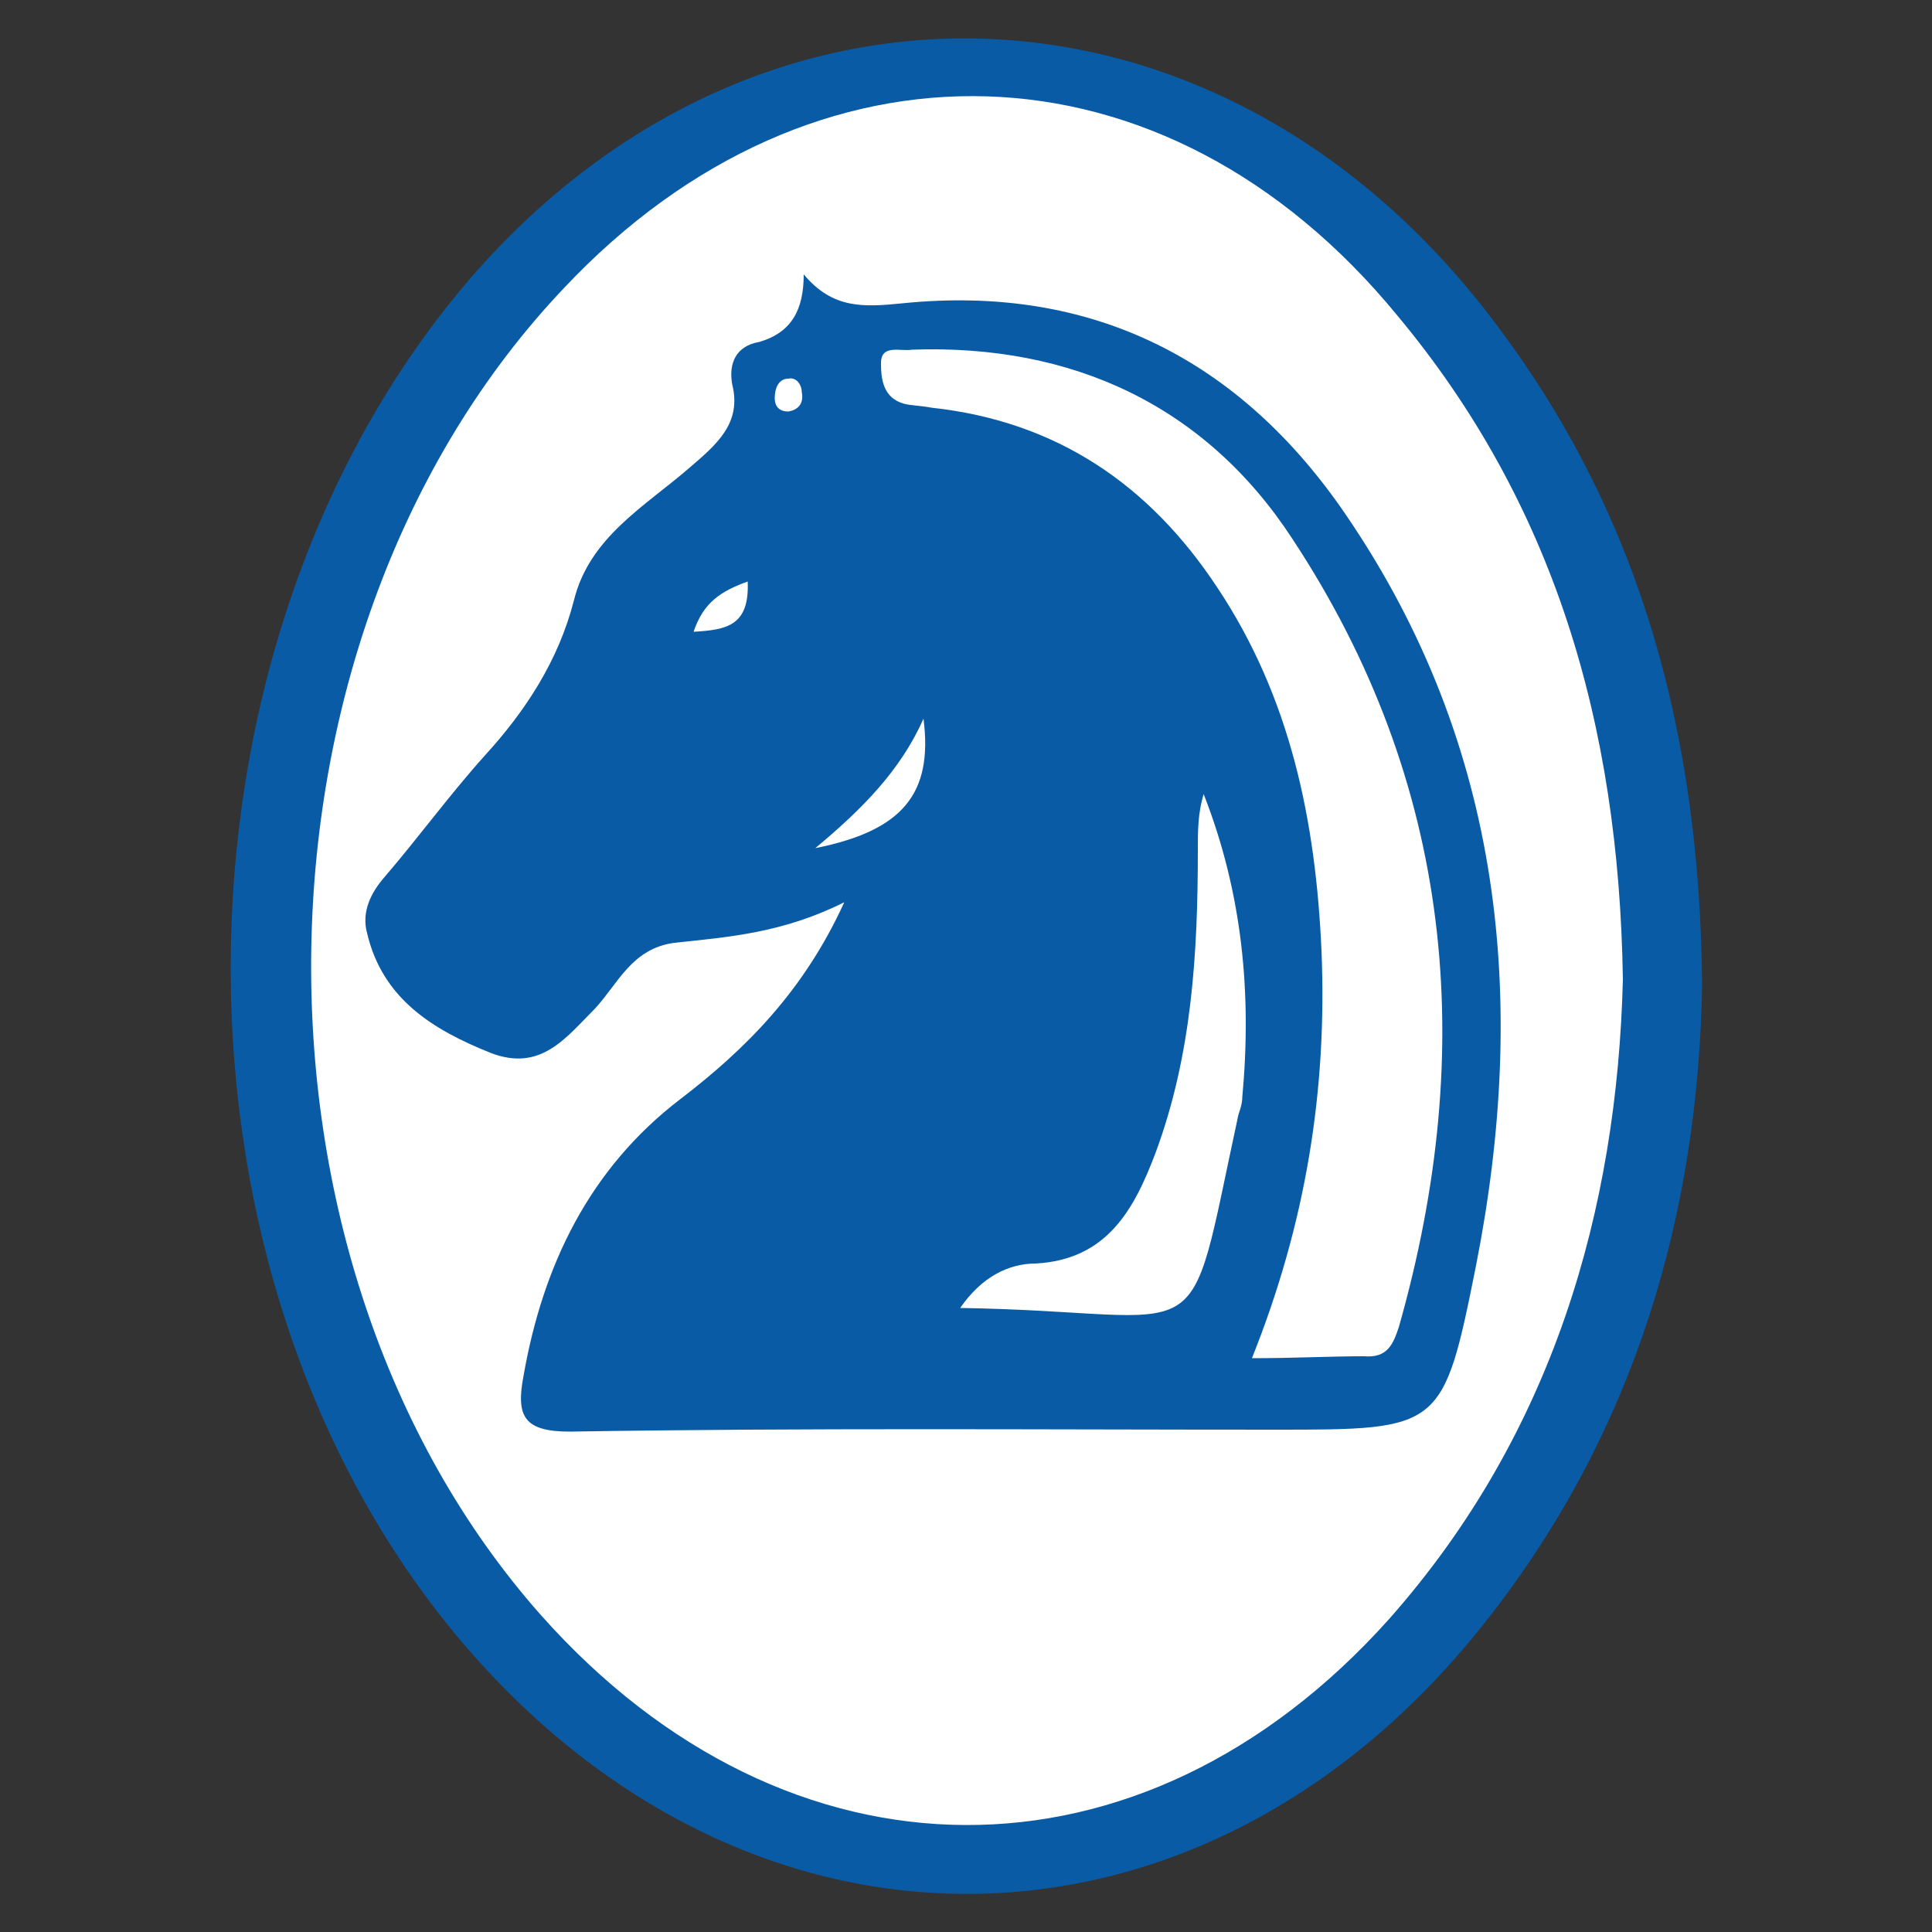
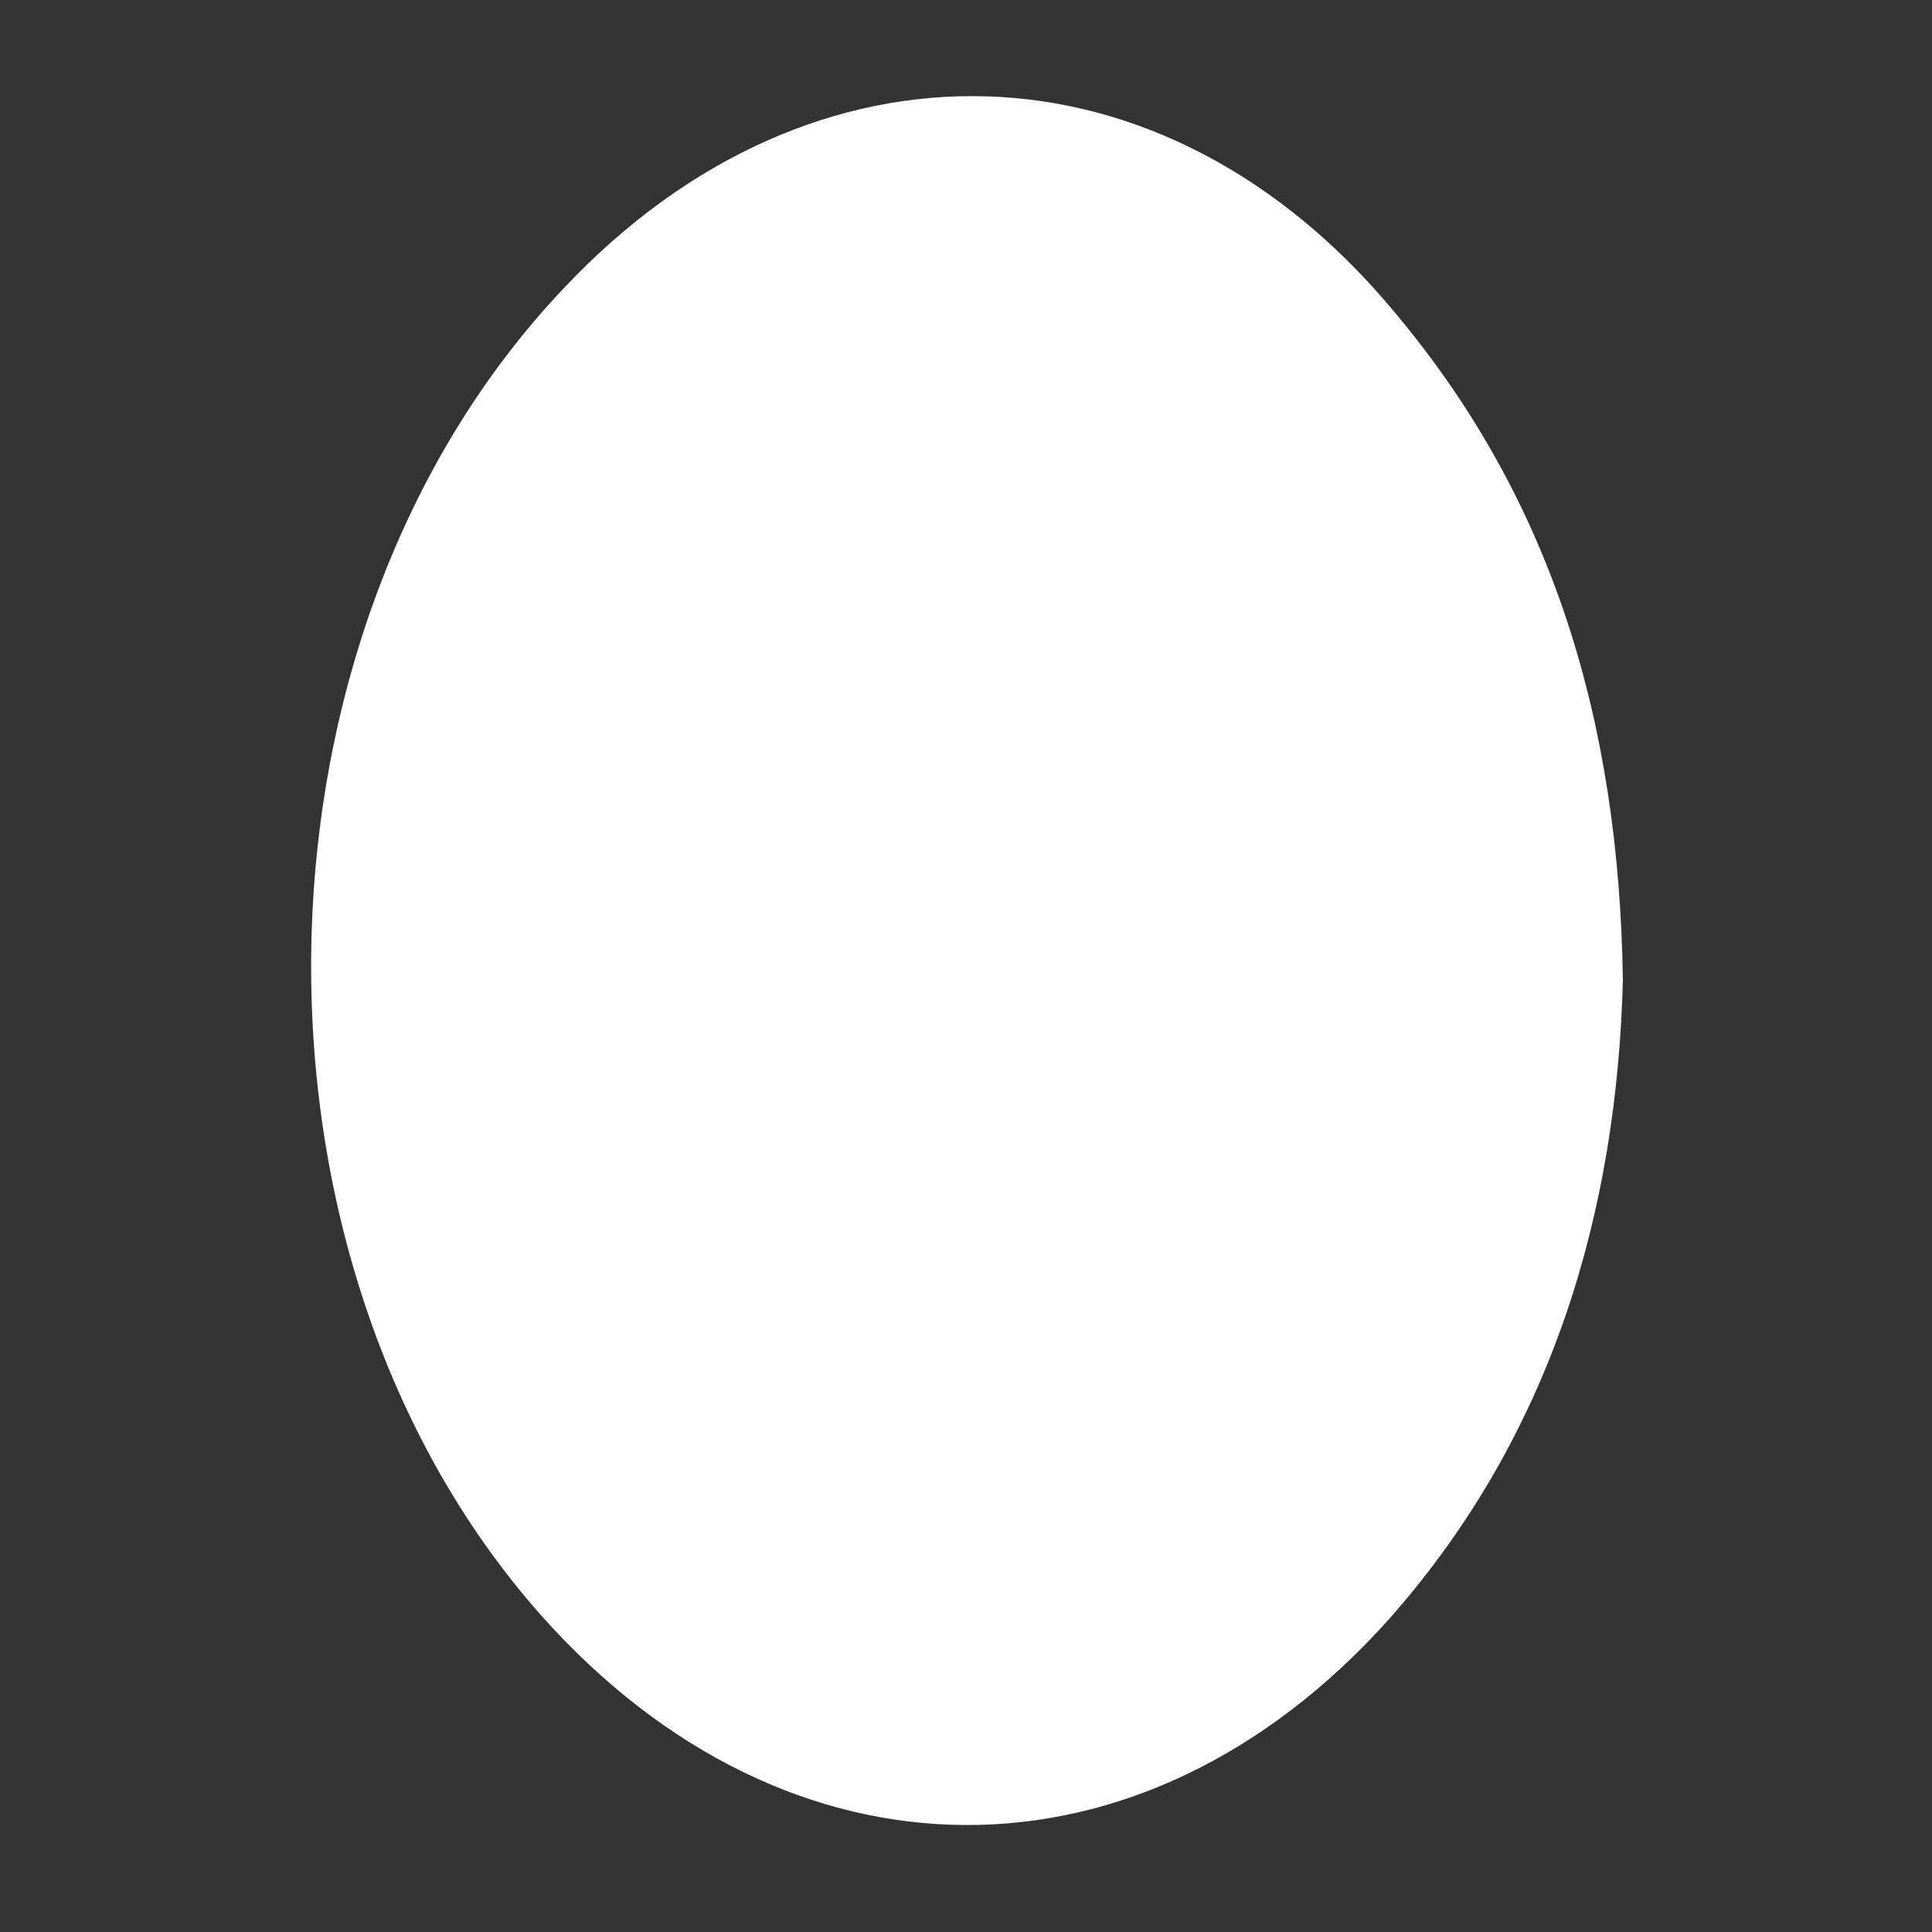
<svg xmlns="http://www.w3.org/2000/svg" version="1.0" id="Capa_1" x="0px" y="0px" viewBox="0 0 100 100" style="enable-background:new 0 0 100 100;" xml:space="preserve">
  <rect x="0" y="0" width="100" height="100" fill="#333333" stroke="none" />
  <style type="text/css">
	.st0{fill:#095BA6;}
	.st1{fill:#FFFFFF;}
</style>
  <g id="Icono">
-     <path class="st0" d="M88.1,51C87.9,62.7,84.7,74,77,83.8c-14.6,18.7-38.4,19-53.5,0.7C7.6,65.2,8.2,32.7,24.7,14   c15.2-17.1,39-15.8,52.9,3C85,26.9,88,38.2,88.1,51z" />
    <path class="st1" d="M84,50.7c-0.3,11.9-3.6,23.5-12.1,33.1C59.1,98.1,40.8,98,28,83.6c-16.3-18.4-15.8-50.8,1.2-68.7   C42.1,1.2,60.3,1.7,72.3,16.3C80.4,26,83.8,37.4,84,50.7z" />
-     <path class="st0" d="M41.6,14.2c1.5,1.8,3.1,1.7,5.1,1.5c9.8-1,17.5,2.9,23,11c8.1,11.9,9.4,25.1,6.7,38.8   c-1.7,8.5-1.8,8.5-10.4,8.5c-12.2,0-24.3-0.1-36.5,0.1c-2.4,0-2.8-0.8-2.4-2.9c1-5.7,3.4-10.7,8.1-14.3c3.4-2.6,6.4-5.6,8.5-10.2   c-3.2,1.6-6,1.8-8.8,2.1c-2.2,0.3-2.9,2.1-4.1,3.4c-1.5,1.5-2.8,3.3-5.4,2.3c-3-1.2-5.6-2.8-6.4-6.2c-0.3-1.1,0.2-2.1,0.9-2.9   c1.8-2.1,3.4-4.3,5.2-6.3c2.1-2.3,3.8-4.9,4.6-8c0.8-3.3,3.7-4.9,6-6.9c1.4-1.2,2.7-2.3,2.2-4.3c-0.2-1.1,0.2-2,1.4-2.2   C41,17.2,41.6,16,41.6,14.2z" />
    <path class="st1" d="M64.8,70.3c2.8-7,3.9-13.9,3.6-21.1c-0.3-6.7-1.6-13.1-5.4-18.8c-3.5-5.3-8.3-8.6-14.8-9.3   c-0.5-0.1-1-0.1-1.4-0.2c-1.1-0.3-1.2-1.3-1.2-2.1c0-1,1-0.6,1.6-0.7c8.3-0.3,15.2,2.9,19.7,9.8c8.3,12.6,9.6,26.4,5.5,40.8   c-0.3,0.9-0.6,1.6-1.8,1.5C68.8,70.2,67,70.3,64.8,70.3z" />
-     <path class="st1" d="M49.7,67.7c1.1-1.6,2.5-2.3,3.9-2.3c3.7-0.2,5.1-2.8,6.2-5.7c1.9-5.1,2.2-10.4,2.2-15.7c0-1,0-1.9,0.3-2.9   c2,5.1,2.5,10.3,2,15.7c0,0.3-0.1,0.6-0.2,0.9C61.3,70.6,63,67.9,49.7,67.7z" />
-     <path class="st1" d="M47.8,37.2c0.5,3.9-1.1,5.8-5.6,6.7C44.6,41.9,46.6,39.9,47.8,37.2z" />
    <path class="st1" d="M38.7,30.1c0.1,2.3-1.1,2.5-2.8,2.6C36.4,31.2,37.3,30.6,38.7,30.1z" />
    <path class="st1" d="M41.5,20.3c0.1,0.5-0.1,0.9-0.7,1c-0.4,0-0.7-0.2-0.7-0.7c0-0.5,0.2-1,0.7-1C41.2,19.5,41.5,19.9,41.5,20.3z" />
  </g>
  <g>
</g>
  <g>
</g>
  <g>
</g>
  <g>
</g>
  <g>
</g>
  <g>
</g>
  <g>
</g>
  <g>
</g>
  <g>
</g>
  <g>
</g>
  <g>
</g>
  <g>
</g>
  <g>
</g>
  <g>
</g>
  <g>
</g>
</svg>